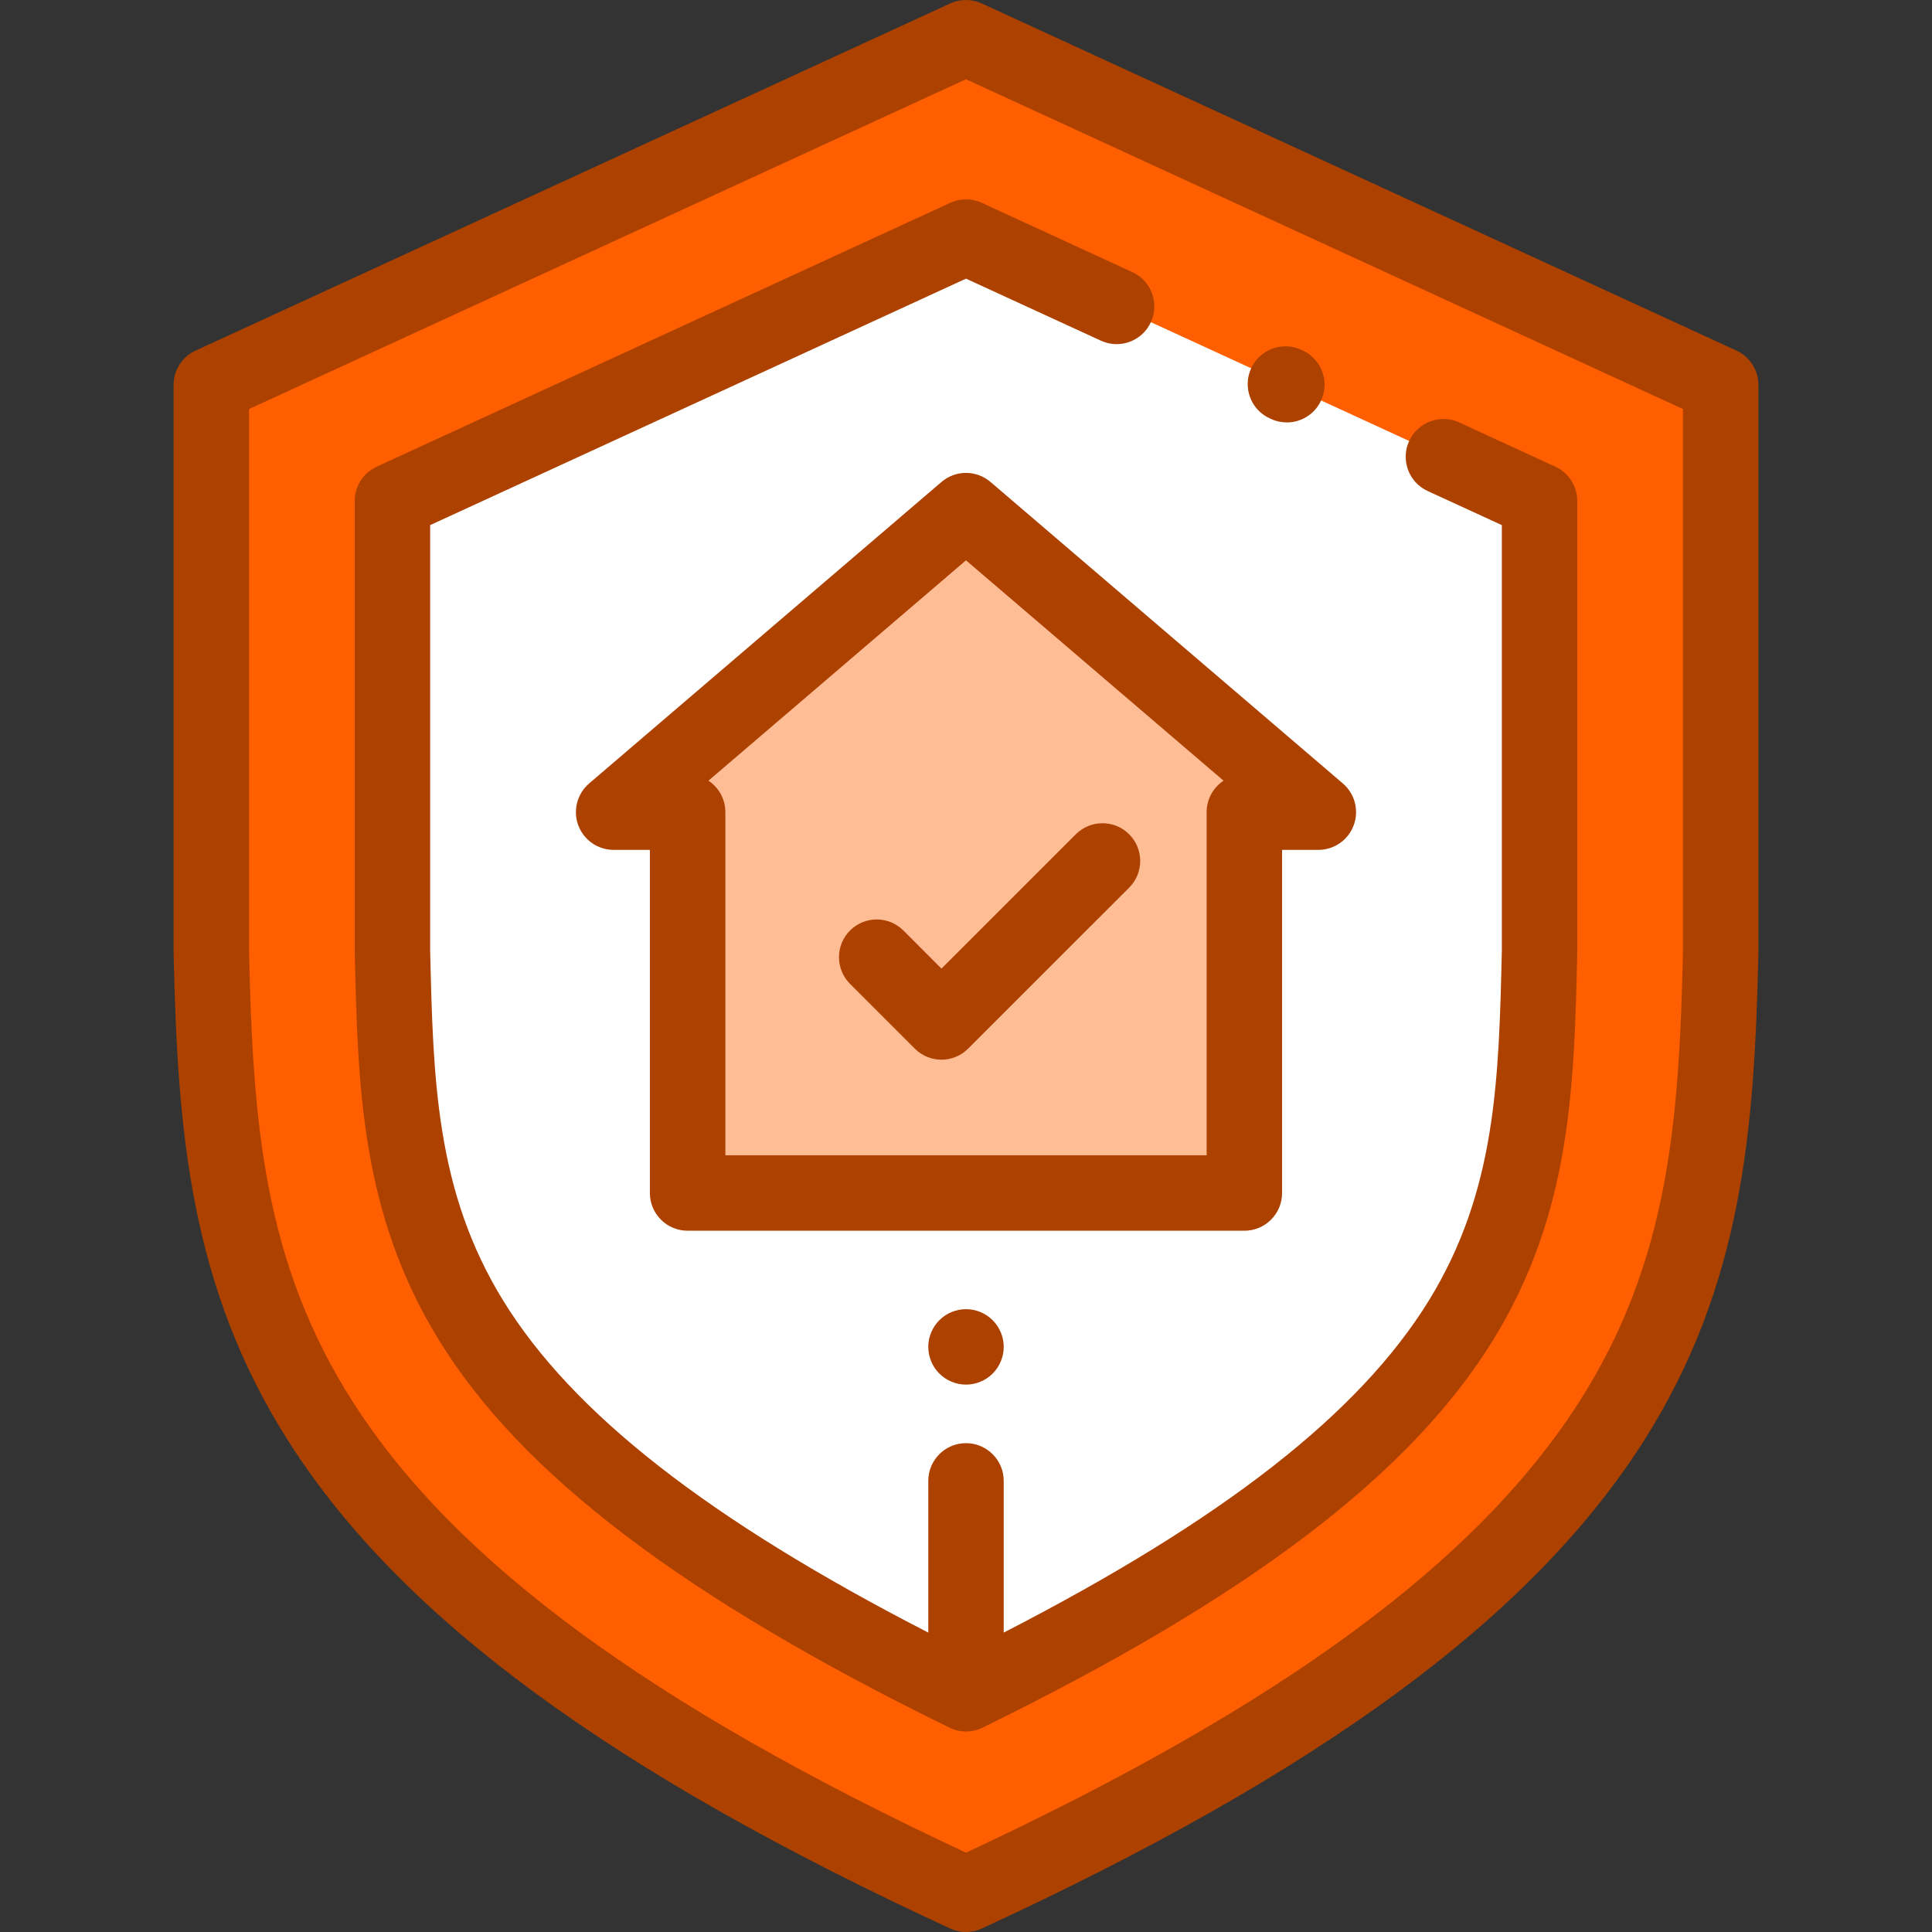
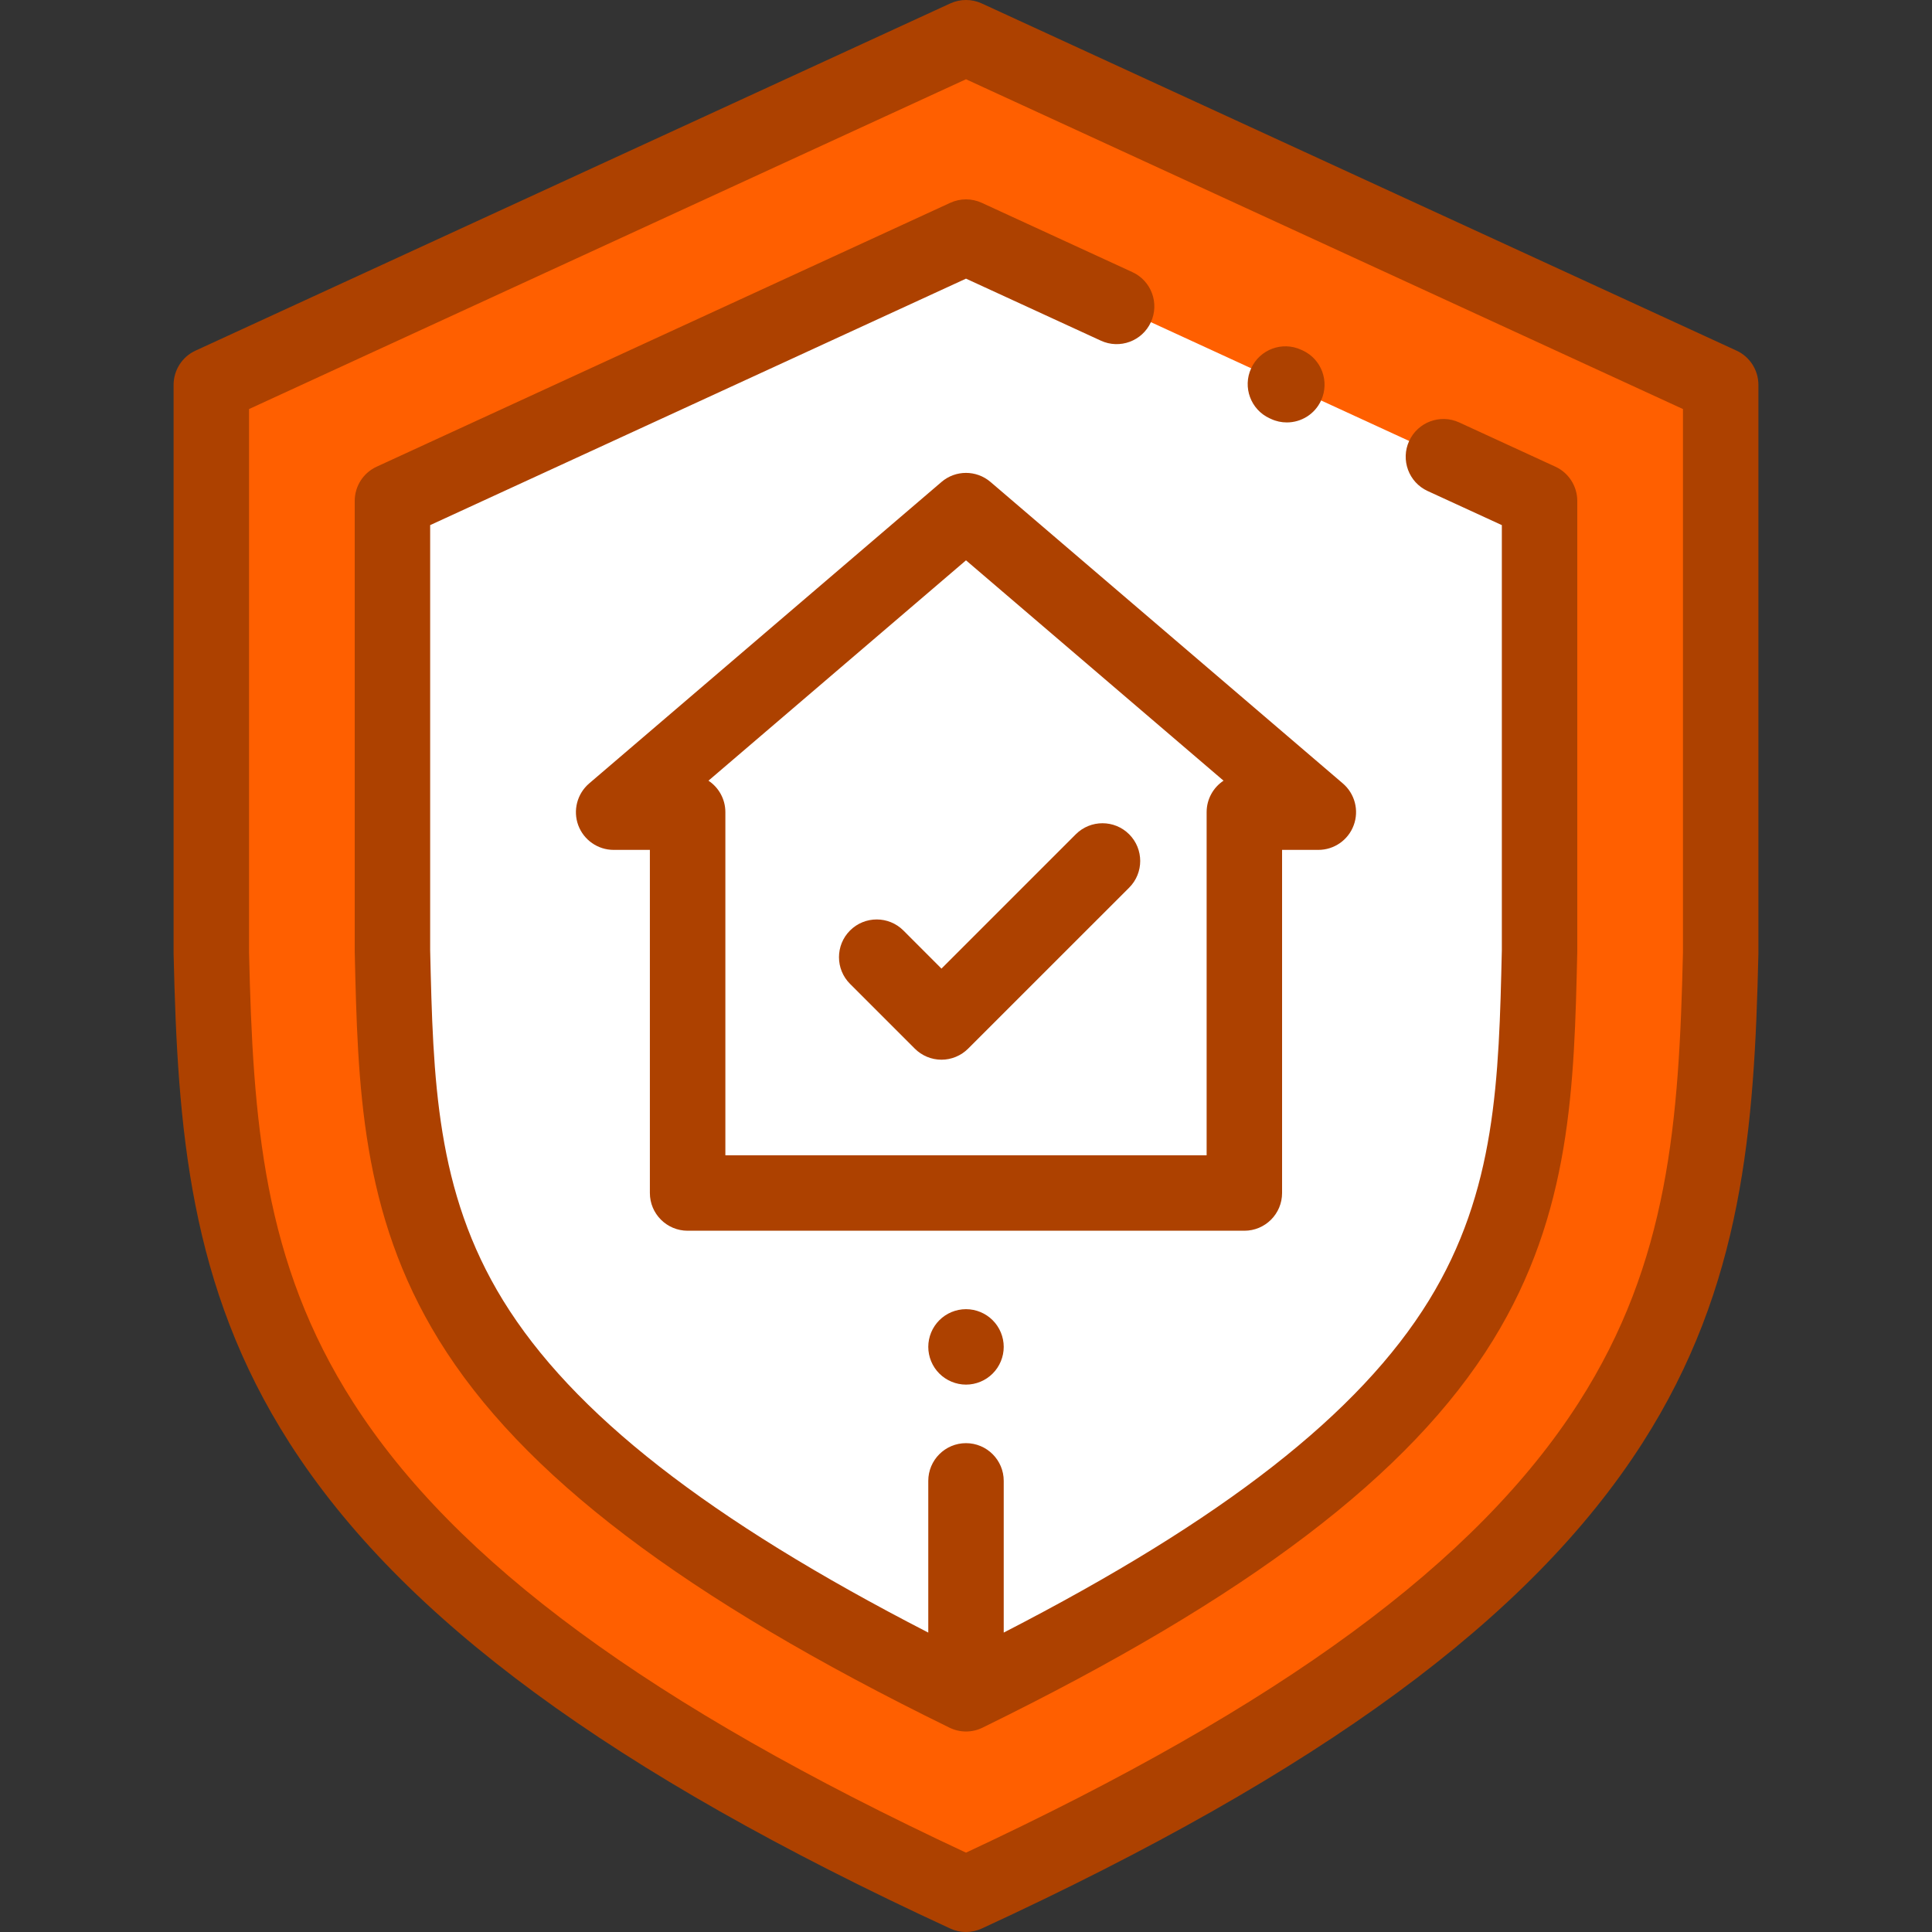
<svg xmlns="http://www.w3.org/2000/svg" width="40" height="40" viewBox="0 0 40 40" fill="none">
  <rect x="0" y="0" width="40" height="40" fill="#333333" stroke="none" />
  <path d="M20 0.781L35.625 7.969C35.625 7.969 35.625 15.503 35.625 19.725C35.468 26.573 34.908 32.338 20 39.219C5.092 32.338 4.532 26.573 4.375 19.725C4.375 15.503 4.375 7.969 4.375 7.969L20 0.781Z" fill="#FF5F00" />
  <path d="M8.125 19.682C8.253 25.267 8.377 29.377 20 35.068C31.623 29.377 31.747 25.267 31.875 19.682V10.372L20 4.909L8.125 10.372V19.682Z" fill="white" />
-   <path d="M27.294 16.815L20 10.572L12.705 16.815H14.237V24.7H25.763V16.815H27.294Z" fill="#FFBD96" />
  <path d="M35.952 7.259L20.326 0.071C20.119 -0.024 19.881 -0.024 19.674 0.071L4.049 7.259C3.771 7.386 3.594 7.664 3.594 7.969V19.725C3.594 19.731 3.594 19.737 3.594 19.743C3.677 23.366 3.915 26.631 5.998 29.881C8.317 33.5 12.662 36.693 19.673 39.928C19.776 39.976 19.888 40 20 40C20.112 40 20.223 39.976 20.327 39.928C27.338 36.693 31.683 33.5 34.002 29.881C36.085 26.631 36.323 23.366 36.406 19.743C36.406 19.737 36.406 19.731 36.406 19.725V7.969C36.406 7.664 36.229 7.386 35.952 7.259ZM34.844 19.716C34.763 23.216 34.552 26.126 32.686 29.038C30.571 32.34 26.535 35.306 20 38.357C13.465 35.306 9.429 32.34 7.314 29.038C5.448 26.126 5.237 23.216 5.156 19.716V8.469L20 1.641L34.844 8.469V19.716Z" fill="#AD4100" />
  <path d="M19.674 4.199L7.799 9.662C7.521 9.789 7.344 10.067 7.344 10.372V19.682C7.344 19.688 7.344 19.694 7.344 19.7C7.408 22.485 7.468 25.115 9.087 27.745C10.799 30.527 14.158 33.077 19.657 35.769C19.765 35.822 19.882 35.849 20 35.849C20.118 35.849 20.235 35.822 20.343 35.769C25.842 33.077 29.201 30.527 30.913 27.745C32.532 25.115 32.592 22.485 32.656 19.7C32.656 19.694 32.656 19.688 32.656 19.682V10.372C32.656 10.067 32.479 9.789 32.202 9.662L30.211 8.746C29.819 8.566 29.355 8.738 29.175 9.13C28.995 9.522 29.166 9.986 29.558 10.166L31.094 10.872V19.673C31.032 22.348 30.978 24.659 29.583 26.926C28.147 29.259 25.335 31.459 20.781 33.801V30.66C20.781 30.229 20.431 29.879 20 29.879C19.569 29.879 19.219 30.229 19.219 30.66V33.801C14.665 31.459 11.853 29.259 10.417 26.926C9.022 24.659 8.968 22.348 8.906 19.673V10.872L20 5.769L22.792 7.053C23.184 7.234 23.648 7.062 23.828 6.67C24.008 6.278 23.837 5.814 23.445 5.634L20.326 4.199C20.119 4.104 19.881 4.104 19.674 4.199Z" fill="#AD4100" />
  <path d="M19.448 27.334C19.302 27.479 19.219 27.68 19.219 27.886C19.219 28.091 19.302 28.293 19.448 28.438C19.593 28.583 19.794 28.667 20 28.667C20.206 28.667 20.407 28.584 20.552 28.438C20.698 28.293 20.781 28.091 20.781 27.886C20.781 27.68 20.698 27.479 20.552 27.334C20.407 27.188 20.206 27.105 20 27.105C19.794 27.105 19.593 27.188 19.448 27.334Z" fill="#AD4100" />
  <path d="M19.492 9.979L12.197 16.221C11.949 16.434 11.859 16.779 11.972 17.086C12.086 17.392 12.378 17.596 12.705 17.596H13.455V24.7C13.455 25.131 13.805 25.481 14.237 25.481H25.763C26.195 25.481 26.544 25.131 26.544 24.7V17.596H27.295C27.622 17.596 27.914 17.392 28.027 17.086C28.141 16.779 28.051 16.434 27.803 16.221L20.508 9.979C20.215 9.728 19.784 9.728 19.492 9.979ZM24.982 16.815V23.919H15.018V16.815C15.018 16.543 14.879 16.303 14.668 16.163L20 11.601L25.332 16.163C25.121 16.303 24.982 16.543 24.982 16.815Z" fill="#AD4100" />
  <path d="M18.704 19.265C18.399 18.96 17.904 18.96 17.599 19.265C17.294 19.57 17.294 20.065 17.599 20.37L18.94 21.711C19.086 21.857 19.285 21.94 19.492 21.94C19.699 21.94 19.898 21.857 20.044 21.711L23.378 18.378C23.683 18.073 23.683 17.578 23.378 17.273C23.073 16.968 22.578 16.968 22.273 17.273L19.492 20.054L18.704 19.265Z" fill="#AD4100" />
  <path d="M26.287 8.661L26.316 8.674C26.421 8.723 26.532 8.746 26.642 8.746C26.938 8.746 27.22 8.578 27.352 8.291C27.532 7.899 27.361 7.435 26.969 7.255L26.94 7.242C26.548 7.061 26.084 7.233 25.904 7.625C25.723 8.017 25.895 8.481 26.287 8.661Z" fill="#AD4100" />
</svg>